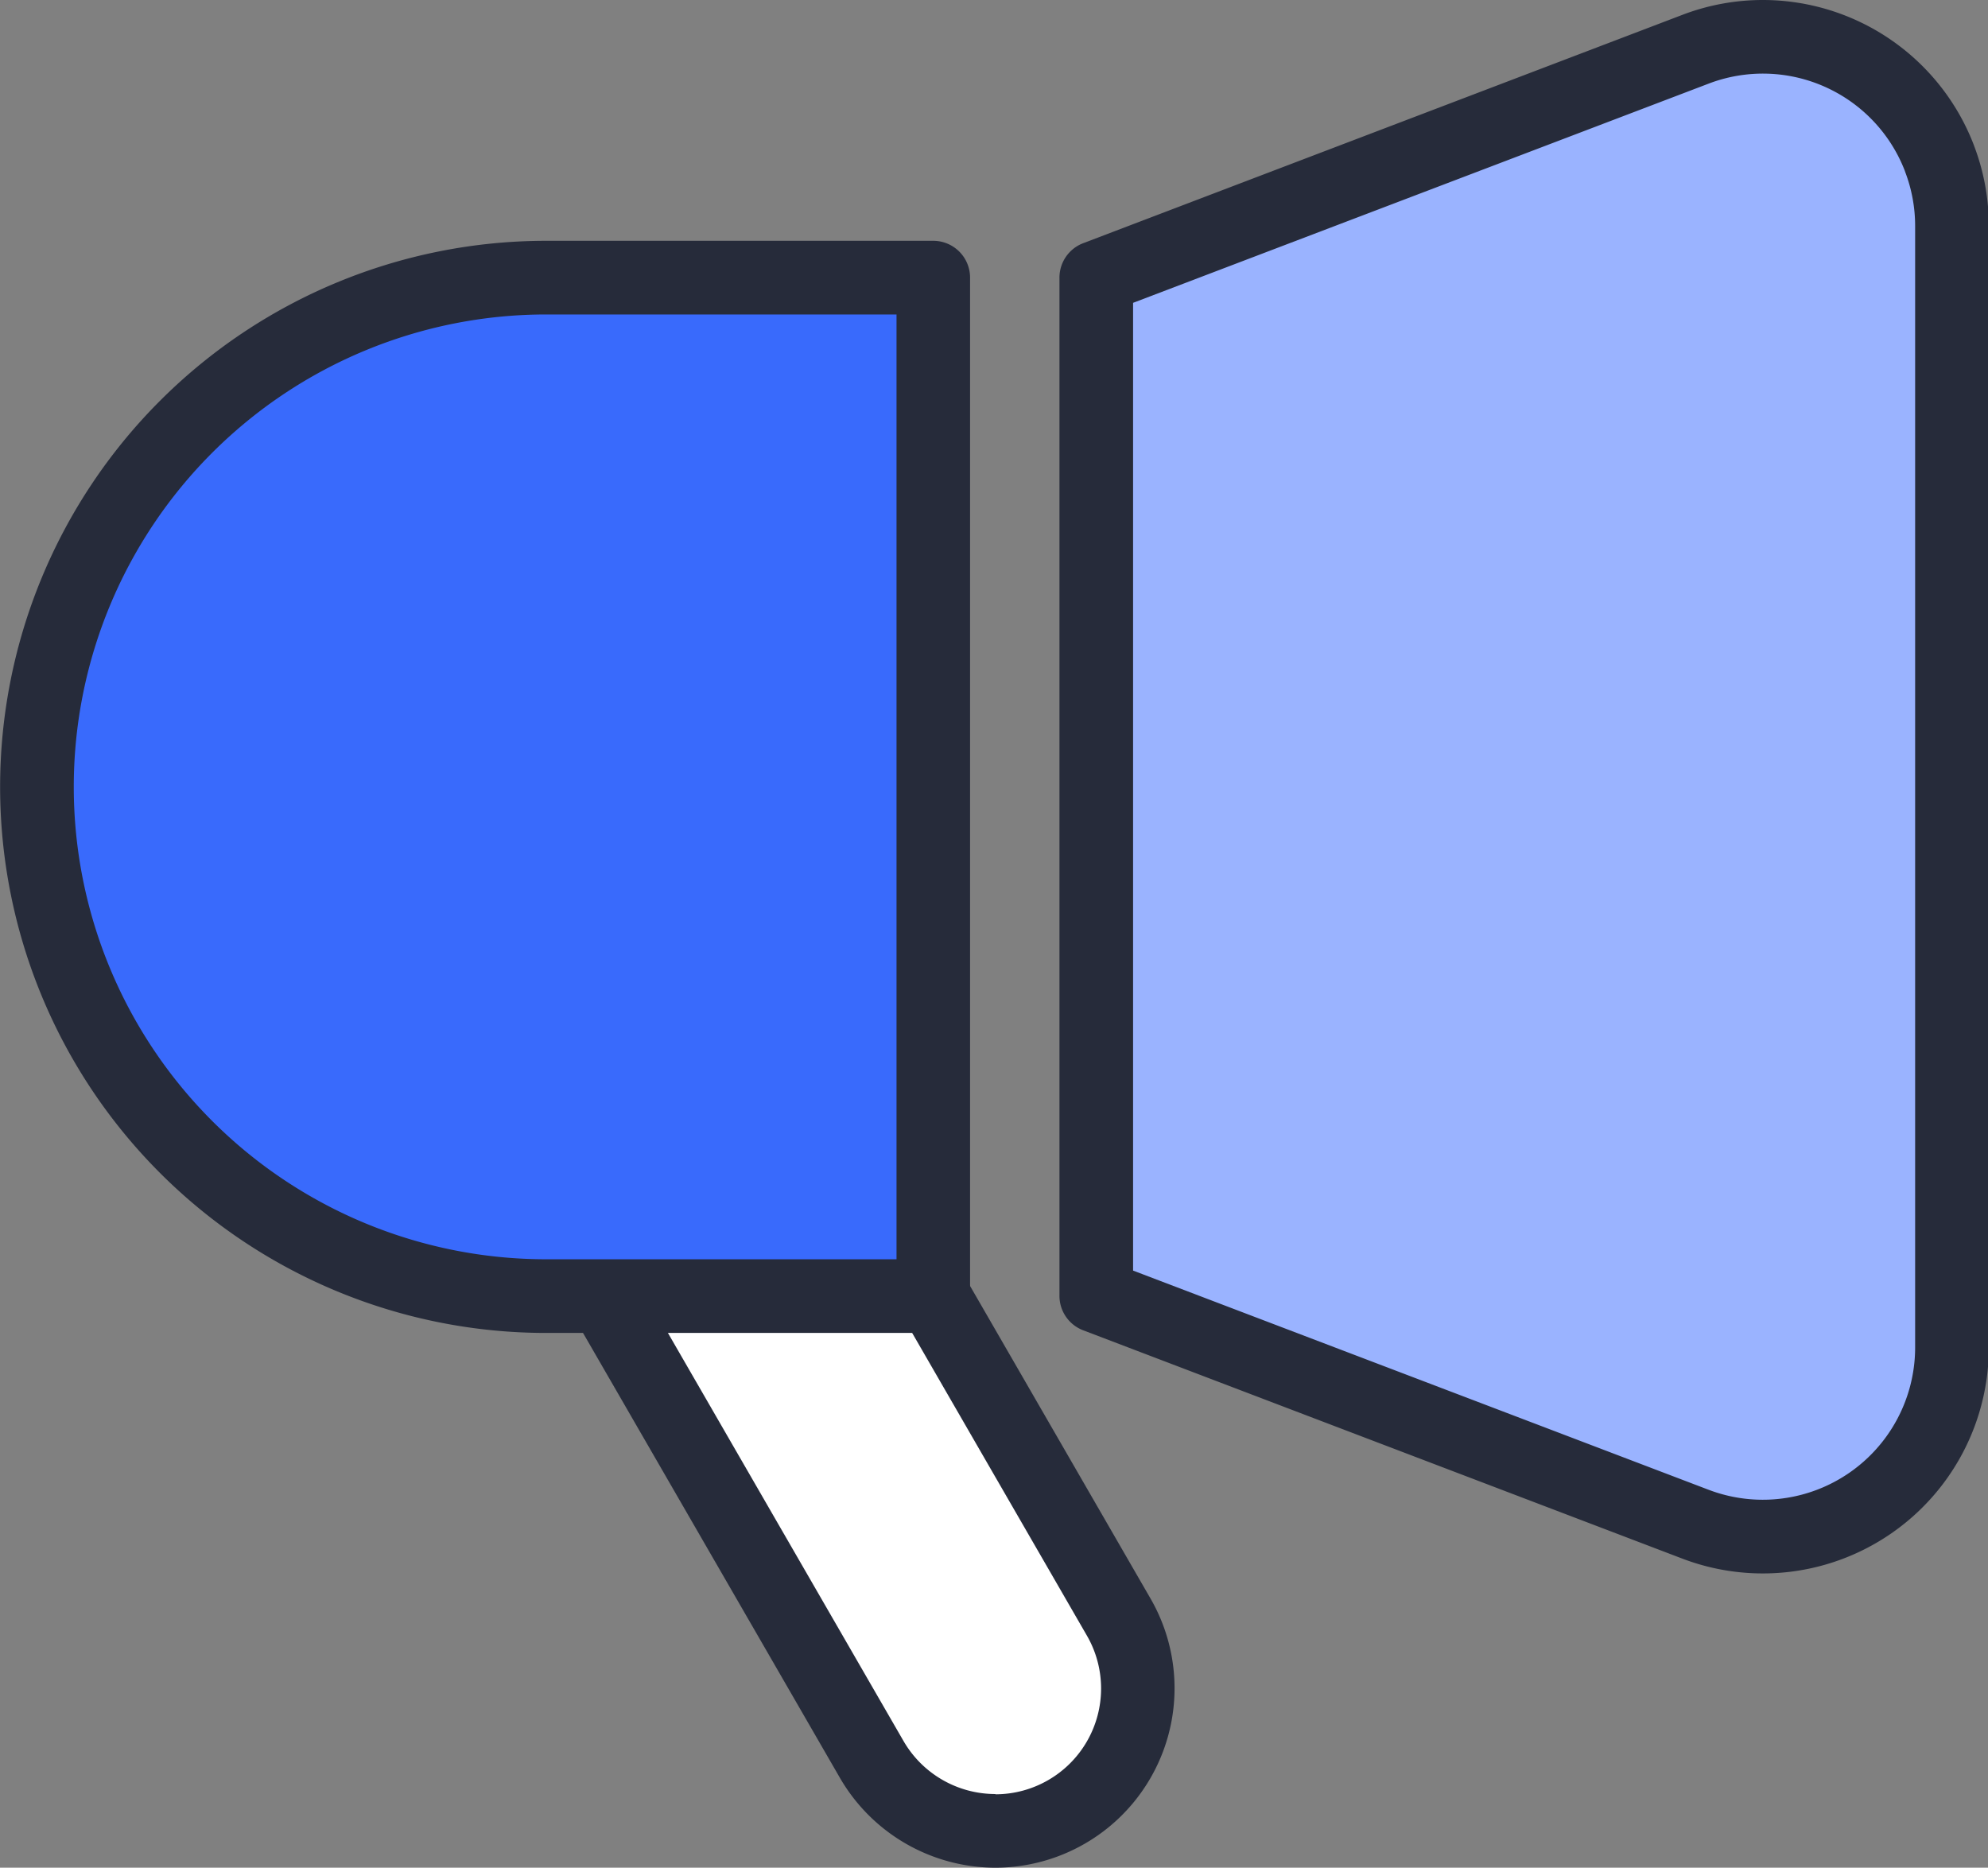
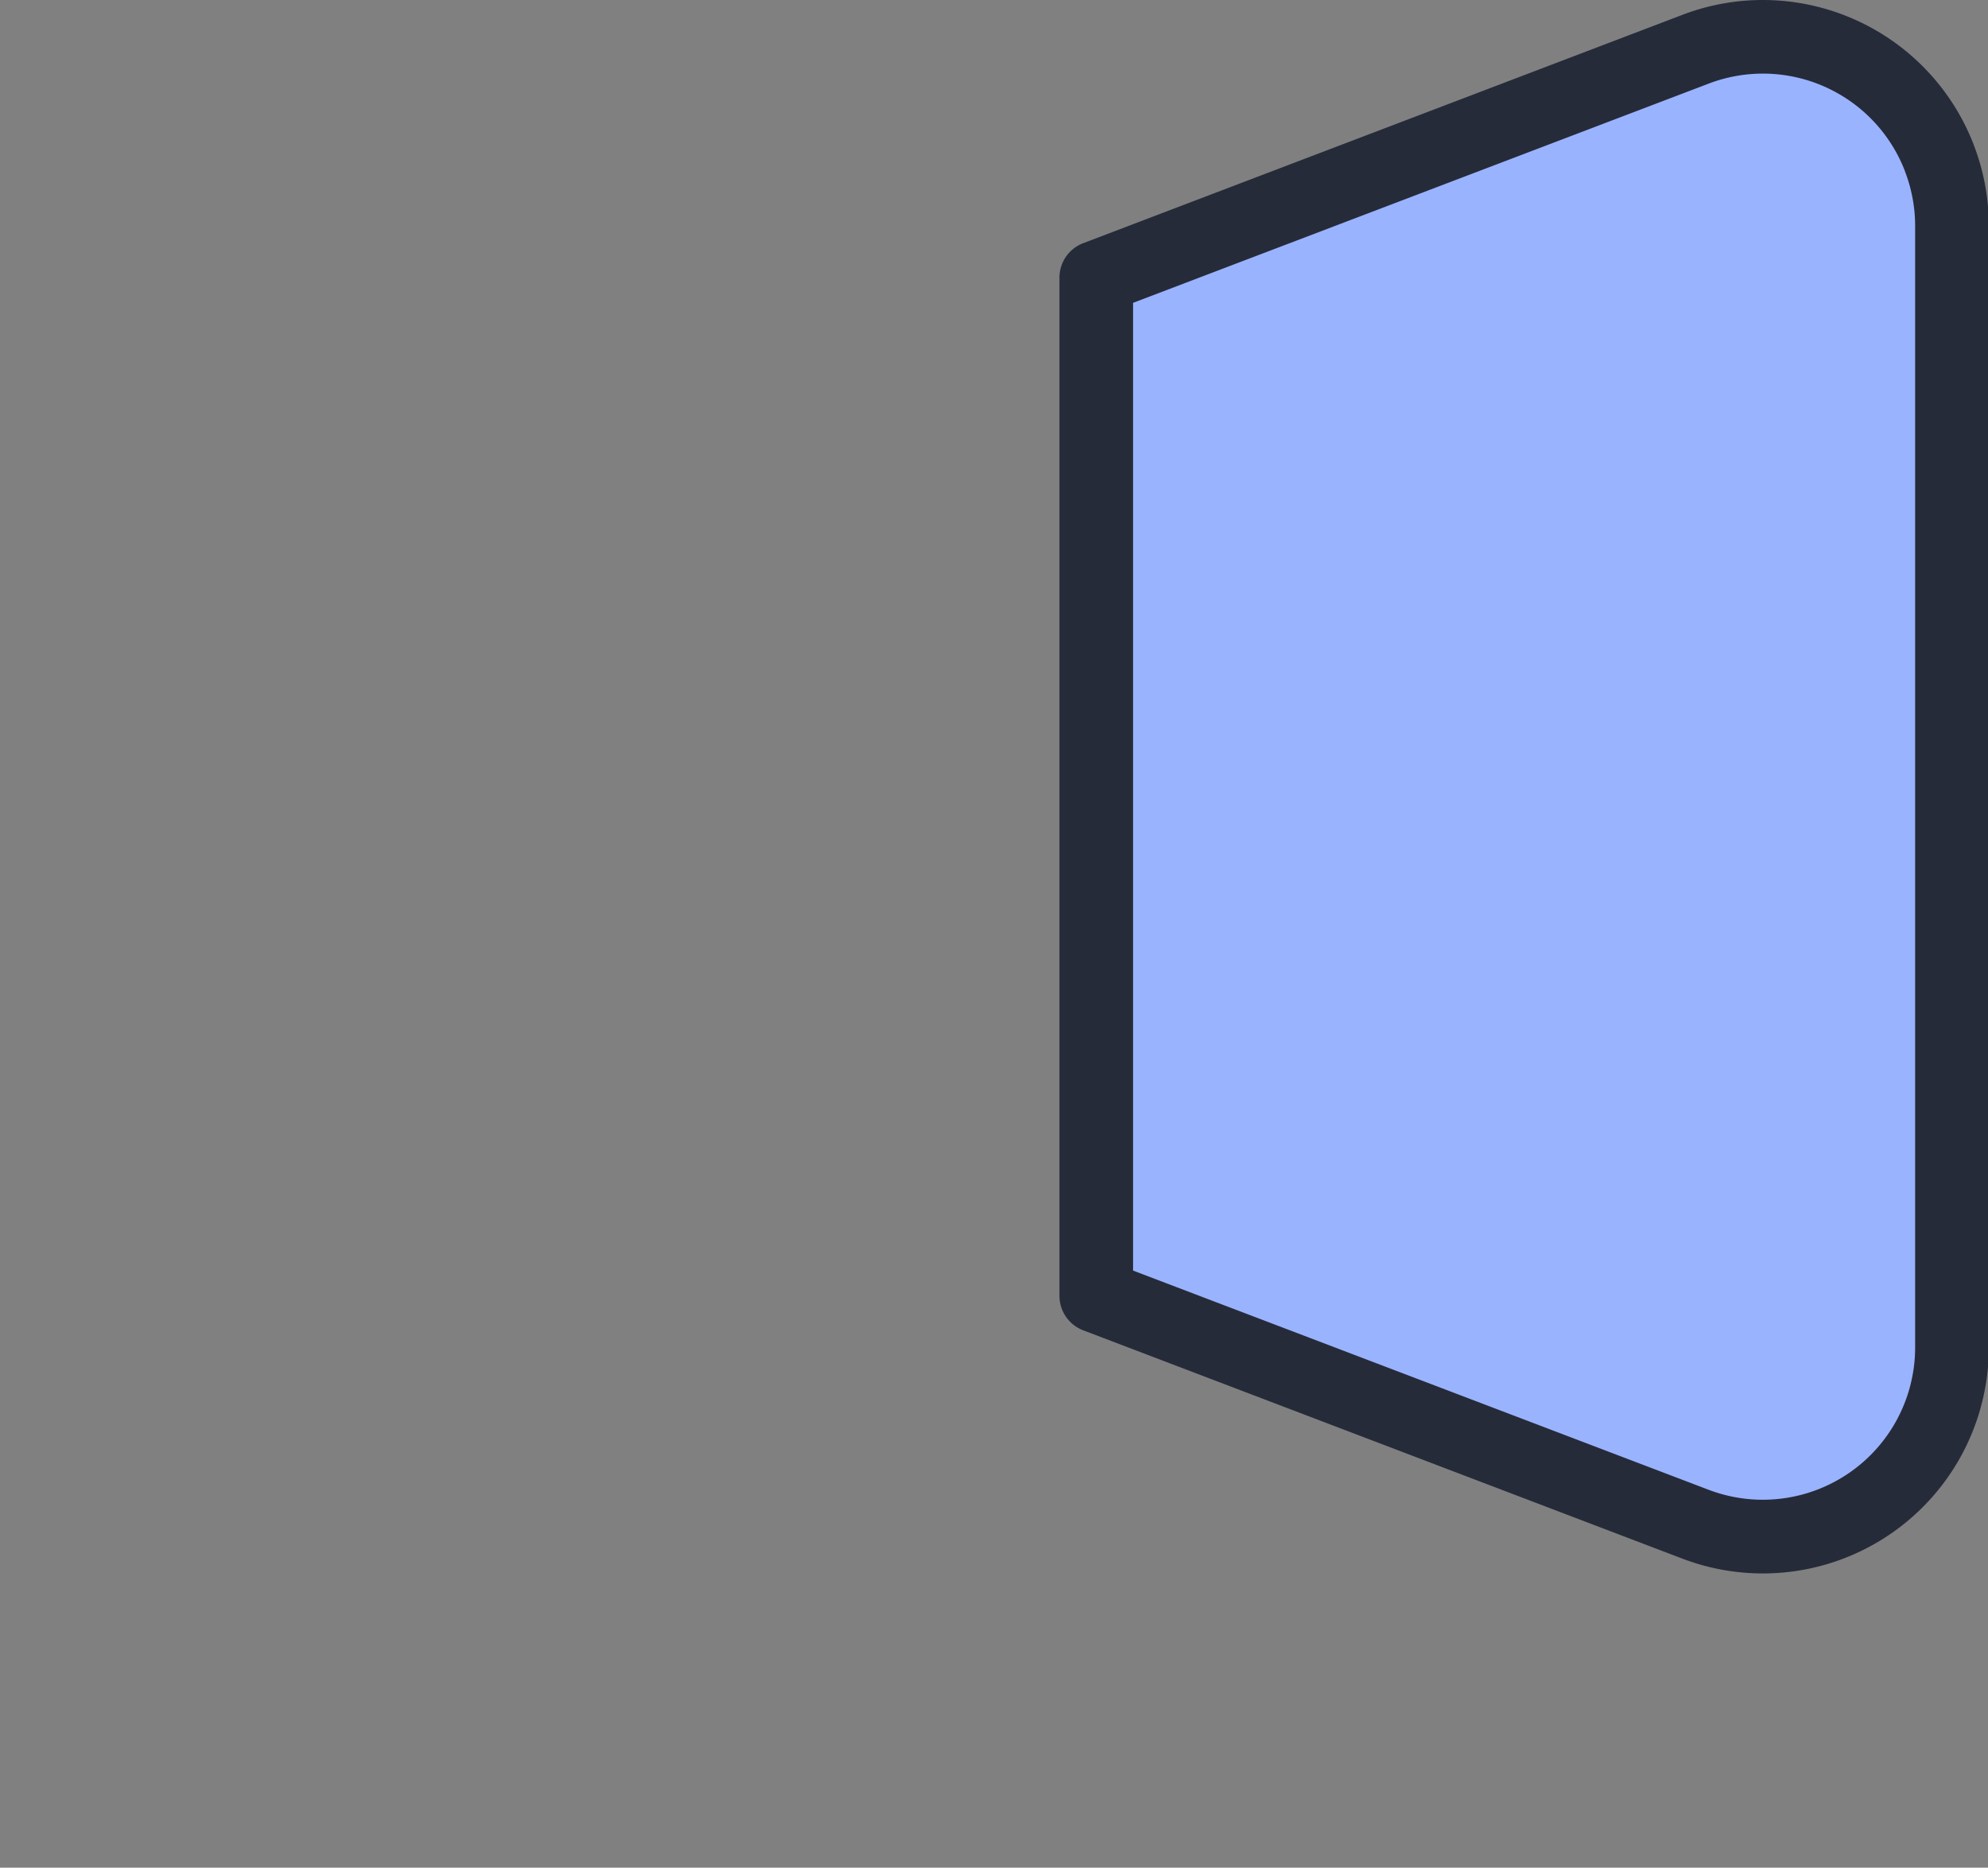
<svg xmlns="http://www.w3.org/2000/svg" class="icon" viewBox="0 0 1090 1024" width="212.891" height="200">
  <rect x="0" y="0" width="1090" height="1024" fill="#808080" stroke="none" />
  <defs>
    <style type="text/css">@font-face { font-family: feedback-iconfont; src: url("//at.alicdn.com/t/font_1031158_u69w8yhxdu.woff2?t=1630033759944") format("woff2"), url("//at.alicdn.com/t/font_1031158_u69w8yhxdu.woff?t=1630033759944") format("woff"), url("//at.alicdn.com/t/font_1031158_u69w8yhxdu.ttf?t=1630033759944") format("truetype"); }
</style>
  </defs>
-   <path d="M361.426 606.456a78.17 78.17 0 0 0-28.635 106.784l145.172 251.451a78.17 78.17 0 0 0 135.398-78.17l-145.172-251.451a78.17 78.17 0 0 0-106.784-28.614z" fill="#FFFFFF" />
-   <path d="M400.42 575.842a98.707 98.707 0 0 1 85.258 49.192l145.172 251.451a98.383 98.383 0 0 1-85.035 147.515 98.707 98.707 0 0 1-85.258-49.192l-145.253-251.552a98.363 98.363 0 0 1 35.319-133.945l0.687-0.424a98.383 98.383 0 0 1 49.111-13.045z m145.394 407.912a57.996 57.996 0 0 0 50.141-86.974l-145.172-251.451a57.956 57.956 0 0 0-78.654-21.547l-0.545 0.323a57.976 57.976 0 0 0-21.244 79.2l145.172 251.451a58.218 58.218 0 0 0 50.302 28.857z" fill="#262B3A" />
-   <path d="M511.748 152.22V710.615H299.452a279.197 279.197 0 1 1 0-558.395h212.235z" fill="#396AFC" />
-   <path d="M299.452 132.026h212.235a20.194 20.194 0 0 1 20.194 20.194V710.615a20.194 20.194 0 0 1-20.194 20.194h-212.235a299.391 299.391 0 1 1 0-598.782z m192.102 40.387h-192.102a259.004 259.004 0 1 0 0 518.008h192.102z" fill="#262B3A" />
  <path d="M1063.479 87.014A103.654 103.654 0 0 1 1070.264 123.928v614.856a103.715 103.715 0 0 1-140.629 96.93l-328.551-125.201V152.22l328.551-125.201a103.715 103.715 0 0 1 133.844 59.975z" fill="#9AB3FF" />
  <path d="M966.529 0a123.949 123.949 0 0 1 115.811 79.805l0.222 0.626A123.383 123.383 0 0 1 1090.457 123.928v614.856a123.908 123.908 0 0 1-168.011 115.77l-328.551-125.201a20.194 20.194 0 0 1-13.005-18.881V152.22a20.194 20.194 0 0 1 13.005-18.881l328.551-125.201A123.444 123.444 0 0 1 966.529 0z m77.867 93.658a83.44 83.44 0 0 0-107.592-47.798L621.258 166.032v530.588l315.546 120.172a83.521 83.521 0 0 0 113.246-78.008V123.949a83.157 83.157 0 0 0-5.472-29.725z" fill="#262B3A" />
</svg>